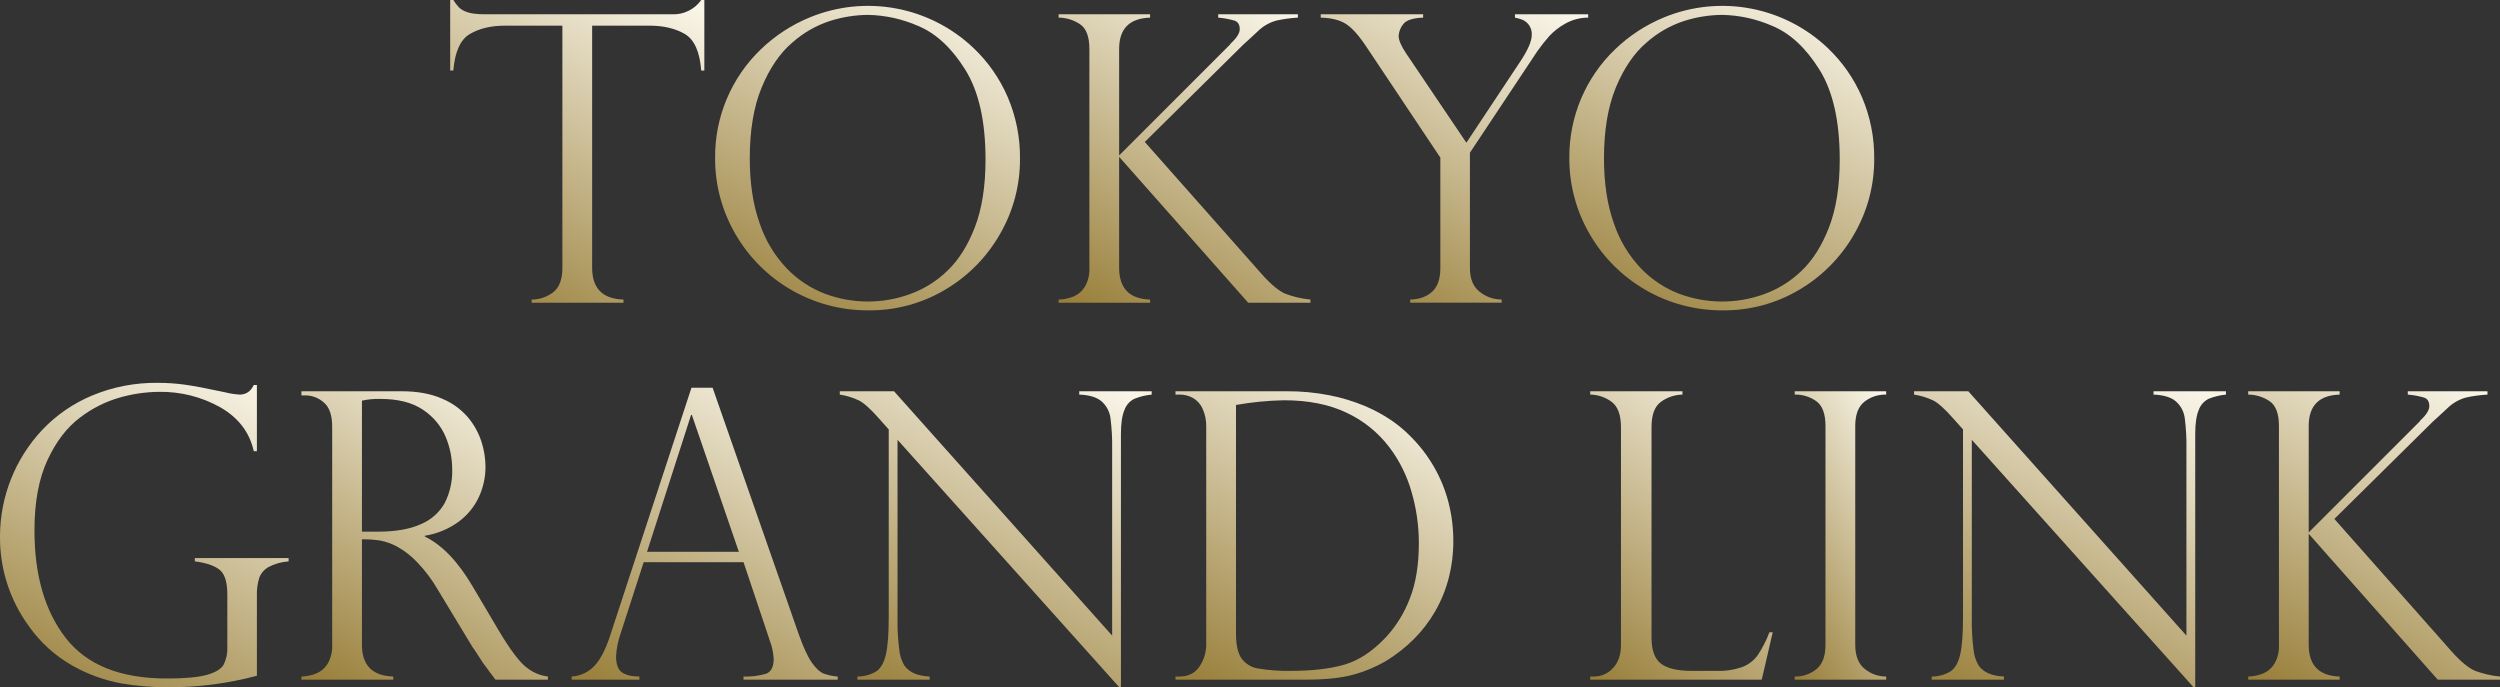
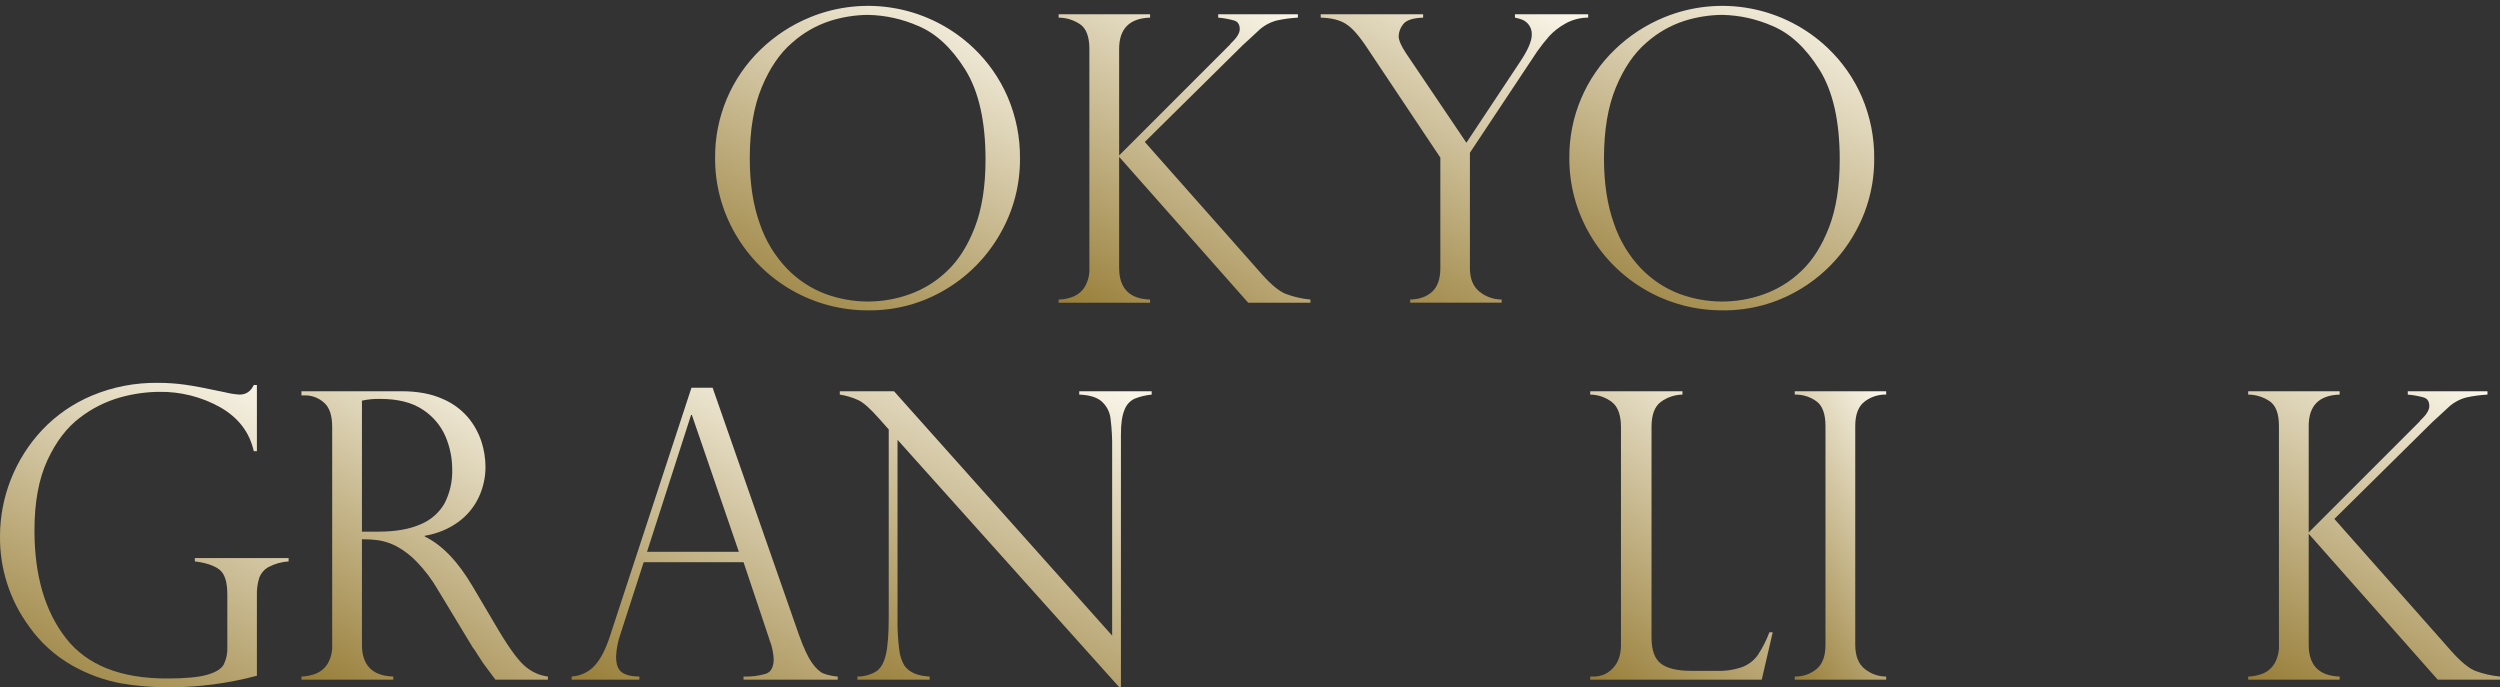
<svg xmlns="http://www.w3.org/2000/svg" width="1078.004" height="296.367" viewBox="0 0 1078.004 296.367">
  <rect x="0" y="0" width="1078.004" height="296.367" fill="#333333" stroke="none" />
  <defs>
    <linearGradient id="a" x1="3.534" x2="2.431" y2="2.222" gradientUnits="objectBoundingBox">
      <stop offset="0" stop-color="#967c36" />
      <stop offset="0.468" stop-color="#f9f5e8" />
      <stop offset="1" stop-color="#967c36" />
    </linearGradient>
    <clipPath id="o">
      <path d="M520.521,0a14.562,14.562,0,0,1-12.5,6.164H427.48a37.953,37.953,0,0,1-5.108-.3,13.734,13.734,0,0,1-3.757-1.013A8.627,8.627,0,0,1,416,3.124,19.157,19.157,0,0,1,413.633,0h-1.351V30.4h1.351q1.013-12.159,7.134-15.747t15.155-3.588H460.66V115.5q0,7.346-3.842,10.427a15.34,15.34,0,0,1-9.414,3.25v1.351H487v-1.351q-13.509-.422-13.508-13.678V11.061h24.737q9.033,0,15.2,3.588T520.521,30.4h1.351V0Z" transform="translate(-412.282)" fill="url(#a)" />
    </clipPath>
    <clipPath id="q">
      <path d="M702.3,129.534a45.192,45.192,0,0,1-16.464-10.891,52.162,52.162,0,0,1-11.736-19.5q-4.264-11.947-4.264-27.989,0-18.236,5.151-30.648t13.128-19.249a46,46,0,0,1,16.422-9.415,55.78,55.78,0,0,1,16.3-2.575,56.5,56.5,0,0,1,21.614,4.77q11.481,4.772,20.263,18.786t8.781,38.838q0,17.224-4.6,29.171T754.9,119.74a45.162,45.162,0,0,1-16.3,10.047,52.972,52.972,0,0,1-36.3-.253M695.881,10.277A67.391,67.391,0,0,0,674.6,24.124,64.14,64.14,0,0,0,654.89,70.813a64.638,64.638,0,0,0,8.738,32.928A65.788,65.788,0,0,0,721,136.668a63.424,63.424,0,0,0,33.1-8.908,65.456,65.456,0,0,0,23.6-23.936,64.037,64.037,0,0,0,8.654-32.505,65.834,65.834,0,0,0-5.319-26.68A64.1,64.1,0,0,0,766.38,23.617a66,66,0,0,0-70.5-13.34" transform="translate(-654.89 -5.38)" fill="url(#a)" />
    </clipPath>
    <clipPath id="s">
      <path d="M1038.3,13.091v1.435a36.917,36.917,0,0,1,6.965,1.266q2.321.76,2.322,3.715,0,2.618-3.968,6.248-.339.677-.338.506l-47.7,47.7V28.034q0-13.085,13.34-13.508V13.091H969.493v1.435a16.837,16.837,0,0,1,9.329,2.913q3.926,2.745,3.926,10.6v94.393a14.929,14.929,0,0,1-1.9,8.064,10.524,10.524,0,0,1-4.77,4.221,18.868,18.868,0,0,1-6.585,1.393v1.351h39.428V136.1q-13.341-.422-13.34-13.678V74.555l55.639,62.9h26.849V136.1a41.919,41.919,0,0,1-10.68-2.448q-4.179-1.688-10.089-8.274l-50.658-57.244,42.384-41.877q1.266-1.181,2.322-2.11t4.01-3.715a18.3,18.3,0,0,1,8.063-4.644,57.873,57.873,0,0,1,9.245-1.266V13.091Z" transform="translate(-969.493 -13.091)" fill="url(#a)" />
    </clipPath>
    <clipPath id="u">
      <path d="M1293.255,13.091v1.435a24.046,24.046,0,0,1,3.039.844,6.953,6.953,0,0,1,2.828,2.111,6.608,6.608,0,0,1,1.393,4.475q0,4.137-5.234,11.9l-22.965,34.616L1246.4,30.061q-3.293-4.9-3.293-7.6a8.77,8.77,0,0,1,1.9-5.024q1.9-2.659,8.654-2.913V13.091H1209.5v1.435q6.839.17,10.849,2.7t9.076,10.216l31.661,47.449v47.7q0,6.84-3.5,10.09t-9.5,3.419v1.351h39.429V136.1a15.369,15.369,0,0,1-9.667-3.5q-4.011-3.334-4.011-10.005V72.782l29.044-43.734a80.614,80.614,0,0,1,5.234-6.628,27.8,27.8,0,0,1,6.8-5.277,19.973,19.973,0,0,1,9.921-2.617V13.091Z" transform="translate(-1209.5 -13.091)" fill="url(#a)" />
    </clipPath>
    <clipPath id="w">
      <path d="M1484.586,129.534a45.194,45.194,0,0,1-16.464-10.891,52.17,52.17,0,0,1-11.735-19.5q-4.265-11.947-4.264-27.989,0-18.236,5.151-30.648T1470.4,21.253a45.985,45.985,0,0,1,16.421-9.415,55.782,55.782,0,0,1,16.3-2.575,56.508,56.508,0,0,1,21.614,4.77q11.48,4.772,20.263,18.786t8.781,38.838q0,17.224-4.6,29.171t-11.989,18.913a45.161,45.161,0,0,1-16.295,10.047,52.973,52.973,0,0,1-36.305-.253m-6.416-119.257a67.391,67.391,0,0,0-21.277,13.847,64.14,64.14,0,0,0-19.714,46.689,64.632,64.632,0,0,0,8.738,32.928,65.786,65.786,0,0,0,57.37,32.927,63.423,63.423,0,0,0,33.1-8.908,65.452,65.452,0,0,0,23.6-23.936,64.037,64.037,0,0,0,8.654-32.505,65.842,65.842,0,0,0-5.319-26.68,64.111,64.111,0,0,0-14.648-21.023,66,66,0,0,0-70.5-13.34" transform="translate(-1437.179 -5.38)" fill="url(#a)" />
    </clipPath>
    <clipPath id="y">
      <path d="M39.767,356.047a63.1,63.1,0,0,0-21.572,14.86A67.152,67.152,0,0,0,0,416.71a64.439,64.439,0,0,0,12.411,38.753,57.289,57.289,0,0,0,19.081,17.224,68.018,68.018,0,0,0,20.77,7.514,120.586,120.586,0,0,0,20.179,1.688,147.358,147.358,0,0,0,38.331-4.981V442.292a23.381,23.381,0,0,1,1.013-7.6,8.9,8.9,0,0,1,4.053-4.686,21.452,21.452,0,0,1,8.612-2.406v-1.435H84.008V427.6q7.007.845,10.511,3.462t3.5,10.722v22.8a15.385,15.385,0,0,1-1.562,7.514q-1.564,2.787-7.134,4.391t-17.393,1.6q-29.974,0-43.523-17.393T14.86,414.261q0-18.237,5.573-30.268T34.447,365.63a51.18,51.18,0,0,1,17.35-8.739,64.109,64.109,0,0,1,16.675-2.406,52.312,52.312,0,0,1,26.6,6.712q11.651,6.712,14.353,18.87h1.351V351.53h-1.351q-1.943,4.138-6.079,4.138a33.437,33.437,0,0,1-6.416-1.014q-11.4-2.448-17.139-3.25a84.778,84.778,0,0,0-11.735-.8,71.28,71.28,0,0,0-28.284,5.446" transform="translate(0 -350.601)" fill="url(#a)" />
    </clipPath>
    <clipPath id="aa">
      <path d="M302.146,362.365a32.835,32.835,0,0,1,7.768-.76q11.651,0,18.532,4.686a26.089,26.089,0,0,1,9.752,11.566,36.231,36.231,0,0,1,2.871,14.058,30.366,30.366,0,0,1-3.208,14.564,21.052,21.052,0,0,1-10.343,9.16q-7.136,3.209-18.279,3.208h-7.092Zm-26.089-4.053v1.773h1.688a12.1,12.1,0,0,1,7.937,3.04q3.629,3.04,3.63,10.469v94.055a14.926,14.926,0,0,1-1.9,8.063,10.523,10.523,0,0,1-4.77,4.221,18.873,18.873,0,0,1-6.585,1.393v1.351h39.6v-1.351q-13.51-.422-13.509-13.678V422.141a50.317,50.317,0,0,1,7.641.507,25.464,25.464,0,0,1,7.3,2.533,35.115,35.115,0,0,1,8.738,6.712,62.32,62.32,0,0,1,9.161,12.2l14.86,24.569a30.448,30.448,0,0,1,1.984,2.913q1.646,2.577,2.491,3.841,1.434,1.944,2.7,3.673t2.7,3.588h22.627v-1.351a18.328,18.328,0,0,1-9.076-3.8q-4.6-3.375-12.2-16.126l-11.229-19q-9.457-16.041-20.6-21.446v-.338a33.746,33.746,0,0,0,14.649-6.079,27.919,27.919,0,0,0,8.7-10.68,30.906,30.906,0,0,0,2.829-12.96,35.831,35.831,0,0,0-1.731-10.807,31.609,31.609,0,0,0-5.741-10.427,29.627,29.627,0,0,0-11.229-8.147q-7.219-3.208-17.6-3.208Z" transform="translate(-276.057 -358.312)" fill="url(#a)" />
    </clipPath>
    <clipPath id="ac">
      <path d="M575,366.82h.338L595.6,425.836H556Zm.169-11.736L540.043,462.141q-2.786,8.529-6.543,12.707a14.775,14.775,0,0,1-10.005,4.77v1.351h29.212v-1.351q-4.812,0-7.429-1.731t-2.617-6.965a34.515,34.515,0,0,1,2.026-10.047l9.878-30.563h43.059l11.06,33.012a2.58,2.58,0,0,0,.338,1.013,25.9,25.9,0,0,1,1.6,7.683q0,5.236-3.377,6.416a30.439,30.439,0,0,1-9.625,1.182v1.351h40.611v-1.351a21.822,21.822,0,0,1-6.121-1.309q-2.406-.97-5.024-4.686t-5.573-11.988L584.284,355.084Z" transform="translate(-523.495 -355.084)" fill="url(#a)" />
    </clipPath>
    <clipPath id="ae">
      <path d="M872.326,358.312v1.436q6.585.253,9.667,2.955a11.657,11.657,0,0,1,3.8,7.176,92.983,92.983,0,0,1,.718,13.508V463.68L792.455,358.312H769.068v1.436a29.7,29.7,0,0,1,8.19,2.49q3.293,1.646,8.78,7.894l4.137,4.644v81.137q0,10.638-1.224,15.915t-4.137,7.261a15.74,15.74,0,0,1-8.148,2.238v1.351h31.155v-1.351q-7.77-.337-10.892-4.728a16.624,16.624,0,0,1-2.2-6.67,96.07,96.07,0,0,1-.76-14.184V379.251l95.49,106.55h.844V376.718q0-6.753,1.52-10.343a8.588,8.588,0,0,1,4.264-4.812,27.064,27.064,0,0,1,7.472-1.815v-1.436Z" transform="translate(-769.068 -358.312)" fill="url(#a)" />
    </clipPath>
    <clipPath id="ag">
-       <path d="M1112.135,477.864a10.951,10.951,0,0,1-7.219-4.433q-2.323-3.419-2.322-10.681V364.222a132.32,132.32,0,0,1,20.6-2.027q15.872,0,27.144,5.4a49.391,49.391,0,0,1,18.448,14.944,58.155,58.155,0,0,1,9.54,19.293,78.835,78.835,0,0,1,3.124,21.909q0,14.017-3.883,23.893a51.825,51.825,0,0,1-10.3,16.717q-8.7,9.2-17.983,11.863t-22.8,2.66a76.036,76.036,0,0,1-14.353-1.013m-35.63-119.552v1.436h1.688a11.922,11.922,0,0,1,5.826,1.435,10.145,10.145,0,0,1,4.179,4.644,18.058,18.058,0,0,1,1.562,7.937v93.885a16.7,16.7,0,0,1-2.87,9.288q-2.872,4.39-8.7,4.39h-1.688v1.351h55.808q13.254,0,21.023-2.2a57.824,57.824,0,0,0,13.762-5.741,65.568,65.568,0,0,0,12.285-9.625,58.452,58.452,0,0,0,9.076-11.863,57.21,57.21,0,0,0,5.826-14.226,63.316,63.316,0,0,0,2.027-16.211,66.039,66.039,0,0,0-2.069-16.548,61.38,61.38,0,0,0-6.206-15.24A62.351,62.351,0,0,0,1177.99,377.9a54.436,54.436,0,0,0-8.274-6.965,64.769,64.769,0,0,0-11.609-6.291,78.78,78.78,0,0,0-15.2-4.6,92.9,92.9,0,0,0-18.532-1.73Z" transform="translate(-1076.505 -358.312)" fill="url(#a)" />
-     </clipPath>
+       </clipPath>
    <clipPath id="ai">
      <path d="M1456.321,358.312v1.436a15.625,15.625,0,0,1,9.329,3.208q3.926,3.04,3.926,10.807v93.885q0,6.5-3.5,10.089a10.957,10.957,0,0,1-8.063,3.588h-1.688v1.351h73.96l4.728-20.432h-1.436a48.706,48.706,0,0,1-4.981,9.794,14.606,14.606,0,0,1-6.628,5.151,30.463,30.463,0,0,1-11.187,1.688h-10.723q-9.2,0-13.255-3.124t-4.052-11.229V373.763q0-7.936,4.052-10.892a16.289,16.289,0,0,1,9.287-3.124v-1.436Z" transform="translate(-1456.321 -358.312)" fill="url(#a)" />
    </clipPath>
    <clipPath id="ak">
      <path d="M1643.61,358.312v1.436a15.381,15.381,0,0,1,9.329,2.87q3.926,2.871,3.926,10.638v94.393q0,7.345-3.926,10.511a14.4,14.4,0,0,1-9.329,3.167v1.351h39.429v-1.351a14.531,14.531,0,0,1-9.2-3.25q-4.138-3.25-4.137-10.427V373.256q0-7.26,3.884-10.385a14.612,14.612,0,0,1,9.456-3.124v-1.436Z" transform="translate(-1643.61 -358.312)" fill="url(#a)" />
    </clipPath>
    <clipPath id="am">
-       <path d="M1856.148,358.312v1.436q6.585.253,9.667,2.955a11.655,11.655,0,0,1,3.8,7.176,93.135,93.135,0,0,1,.718,13.508V463.68l-94.055-105.368h-23.387v1.436a29.7,29.7,0,0,1,8.19,2.49q3.293,1.646,8.78,7.894l4.137,4.644v81.137q0,10.638-1.225,15.915t-4.136,7.261a15.74,15.74,0,0,1-8.148,2.238v1.351h31.155v-1.351q-7.768-.337-10.891-4.728a16.617,16.617,0,0,1-2.2-6.67,95.991,95.991,0,0,1-.76-14.184V379.251l95.49,106.55h.845V376.718q0-6.753,1.52-10.343a8.592,8.592,0,0,1,4.263-4.812,27.074,27.074,0,0,1,7.472-1.815v-1.436Z" transform="translate(-1752.891 -358.312)" fill="url(#a)" />
-     </clipPath>
+       </clipPath>
    <clipPath id="ao">
      <path d="M2127.7,358.312v1.436a36.861,36.861,0,0,1,6.966,1.266q2.32.76,2.322,3.715,0,2.619-3.969,6.248-.339.677-.338.507l-47.7,47.7v-45.93q0-13.086,13.34-13.508v-1.436h-39.429v1.436a16.832,16.832,0,0,1,9.329,2.913q3.927,2.745,3.927,10.6v94.393a14.926,14.926,0,0,1-1.9,8.063,10.527,10.527,0,0,1-4.77,4.221,18.875,18.875,0,0,1-6.586,1.393v1.351h39.429v-1.351q-13.341-.422-13.34-13.678V419.777l55.639,62.9h26.848v-1.351a41.949,41.949,0,0,1-10.68-2.448q-4.179-1.688-10.089-8.274l-50.658-57.244,42.384-41.877q1.267-1.182,2.322-2.11t4.011-3.716a18.3,18.3,0,0,1,8.063-4.643,57.866,57.866,0,0,1,9.245-1.266v-1.436Z" transform="translate(-2058.892 -358.312)" fill="url(#a)" />
    </clipPath>
  </defs>
  <g transform="translate(194.123)">
    <g clip-path="url(#o)">
-       <rect width="109.59" height="130.528" transform="translate(0 0)" fill="url(#a)" />
-     </g>
+       </g>
  </g>
  <g transform="translate(308.355 2.533)">
    <g clip-path="url(#q)">
      <rect width="131.457" height="131.288" transform="translate(0 0)" fill="url(#a)" />
    </g>
  </g>
  <g transform="translate(456.485 6.164)">
    <g clip-path="url(#s)">
      <rect width="108.576" height="124.365" transform="translate(0 0)" fill="url(#a)" />
    </g>
  </g>
  <g transform="translate(569.492 6.164)">
    <g clip-path="url(#u)">
      <rect width="115.331" height="124.365" transform="translate(0 0)" fill="url(#a)" />
    </g>
  </g>
  <g transform="translate(676.695 2.533)">
    <g clip-path="url(#w)">
      <rect width="131.457" height="131.288" transform="translate(0 0)" fill="url(#a)" />
    </g>
  </g>
  <g transform="translate(0 165.08)">
    <g clip-path="url(#y)">
      <rect width="124.449" height="131.288" fill="url(#a)" />
    </g>
  </g>
  <g transform="translate(129.981 168.711)">
    <g clip-path="url(#aa)">
      <rect width="106.297" height="124.365" fill="url(#a)" />
    </g>
  </g>
  <g transform="translate(246.487 167.191)">
    <g clip-path="url(#ac)">
      <rect width="114.74" height="125.885" transform="translate(0 0)" fill="url(#a)" />
    </g>
  </g>
  <g transform="translate(362.115 168.711)">
    <g clip-path="url(#ae)">
      <rect width="134.497" height="127.489" fill="url(#a)" />
    </g>
  </g>
  <g transform="translate(506.872 168.711)">
    <g clip-path="url(#ag)">
      <rect width="119.806" height="124.365" transform="translate(0)" fill="url(#a)" />
    </g>
  </g>
  <g transform="translate(685.708 168.711)">
    <g clip-path="url(#ai)">
      <rect width="78.688" height="124.365" transform="translate(0)" fill="url(#a)" />
    </g>
  </g>
  <g transform="translate(773.893 168.711)">
    <g clip-path="url(#ak)">
      <rect width="39.428" height="124.365" transform="translate(0)" fill="url(#a)" />
    </g>
  </g>
  <g transform="translate(825.348 168.711)">
    <g clip-path="url(#am)">
-       <rect width="134.496" height="127.489" fill="url(#a)" />
-     </g>
+       </g>
  </g>
  <g transform="translate(969.428 168.711)">
    <g clip-path="url(#ao)">
      <rect width="108.576" height="124.365" fill="url(#a)" />
    </g>
  </g>
</svg>